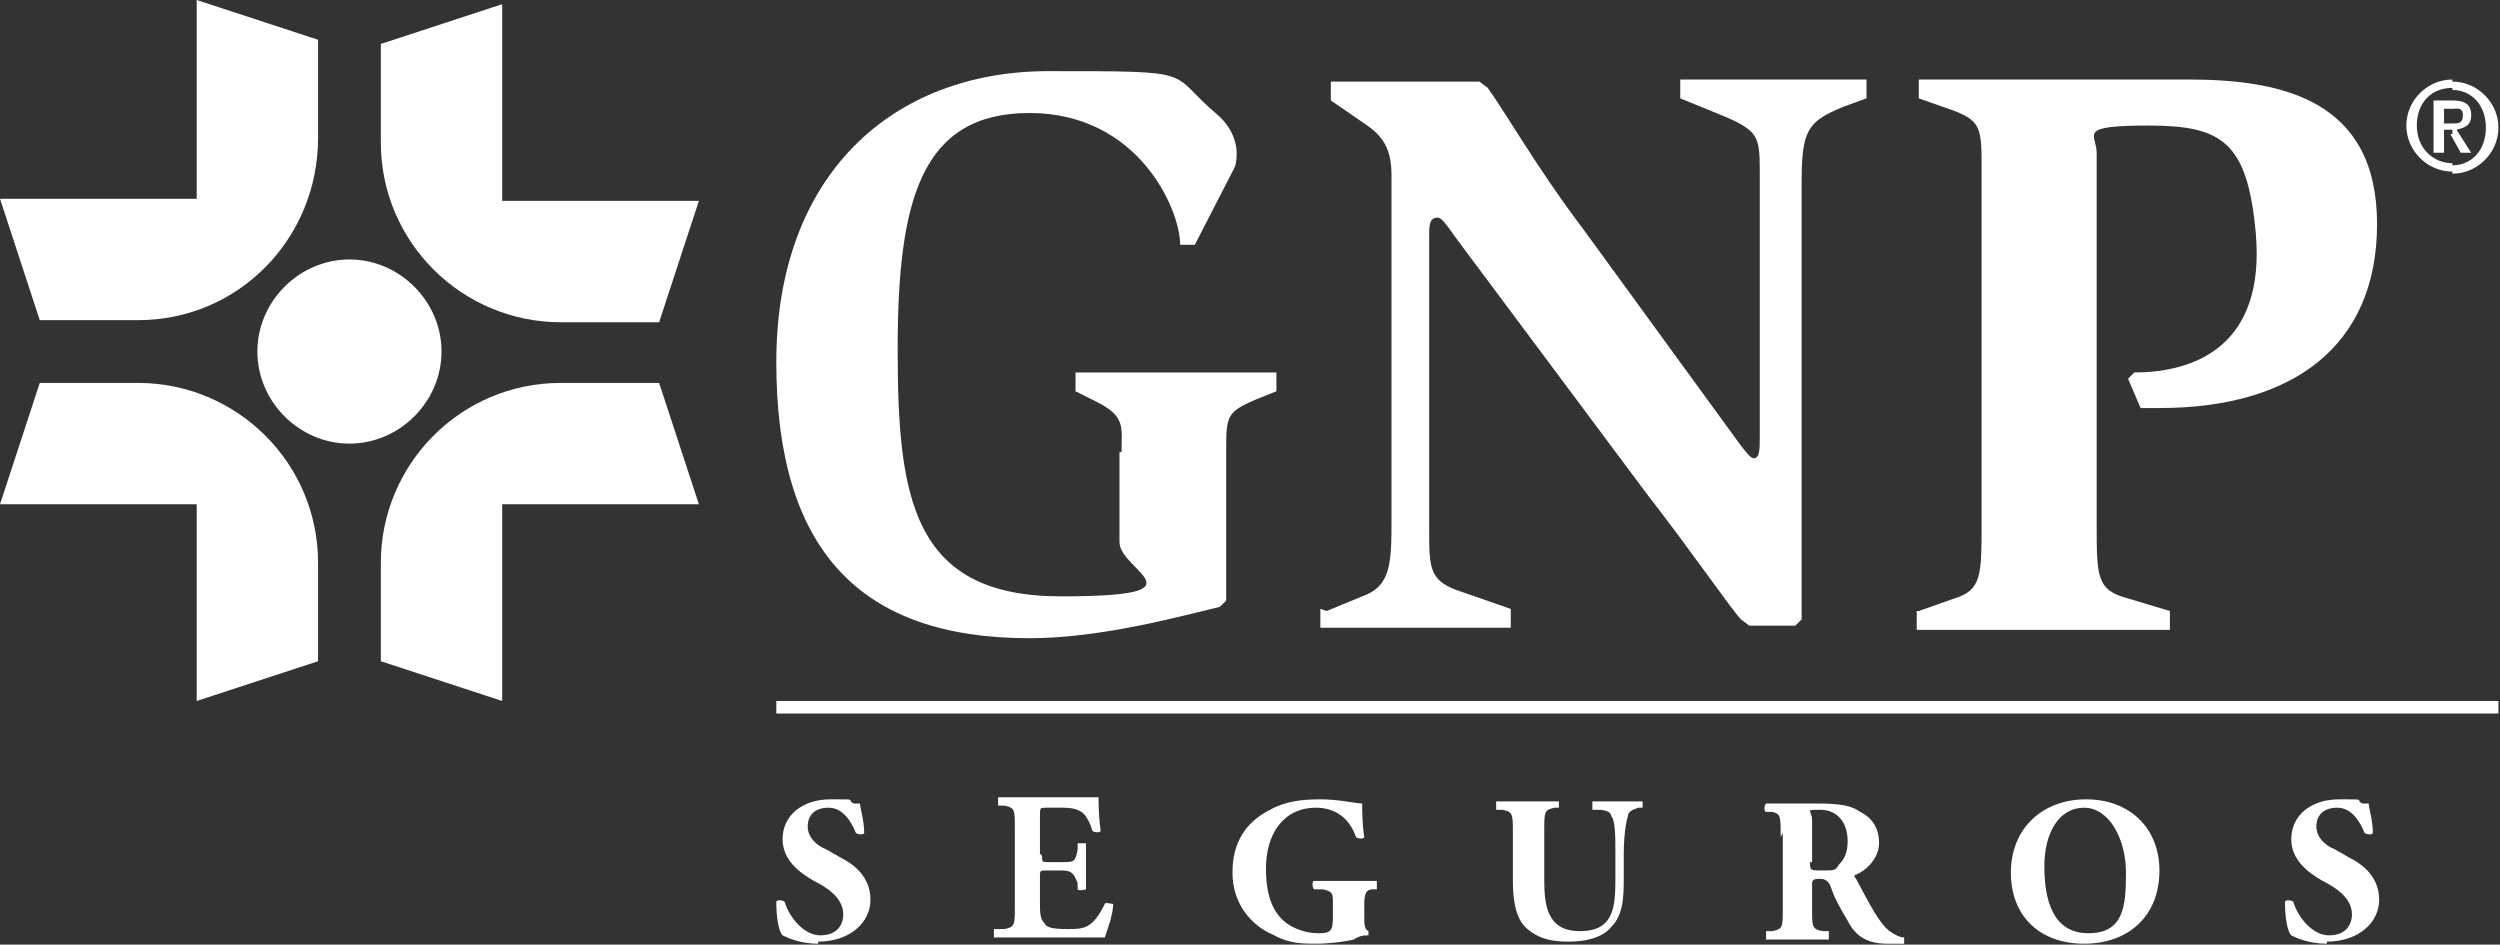
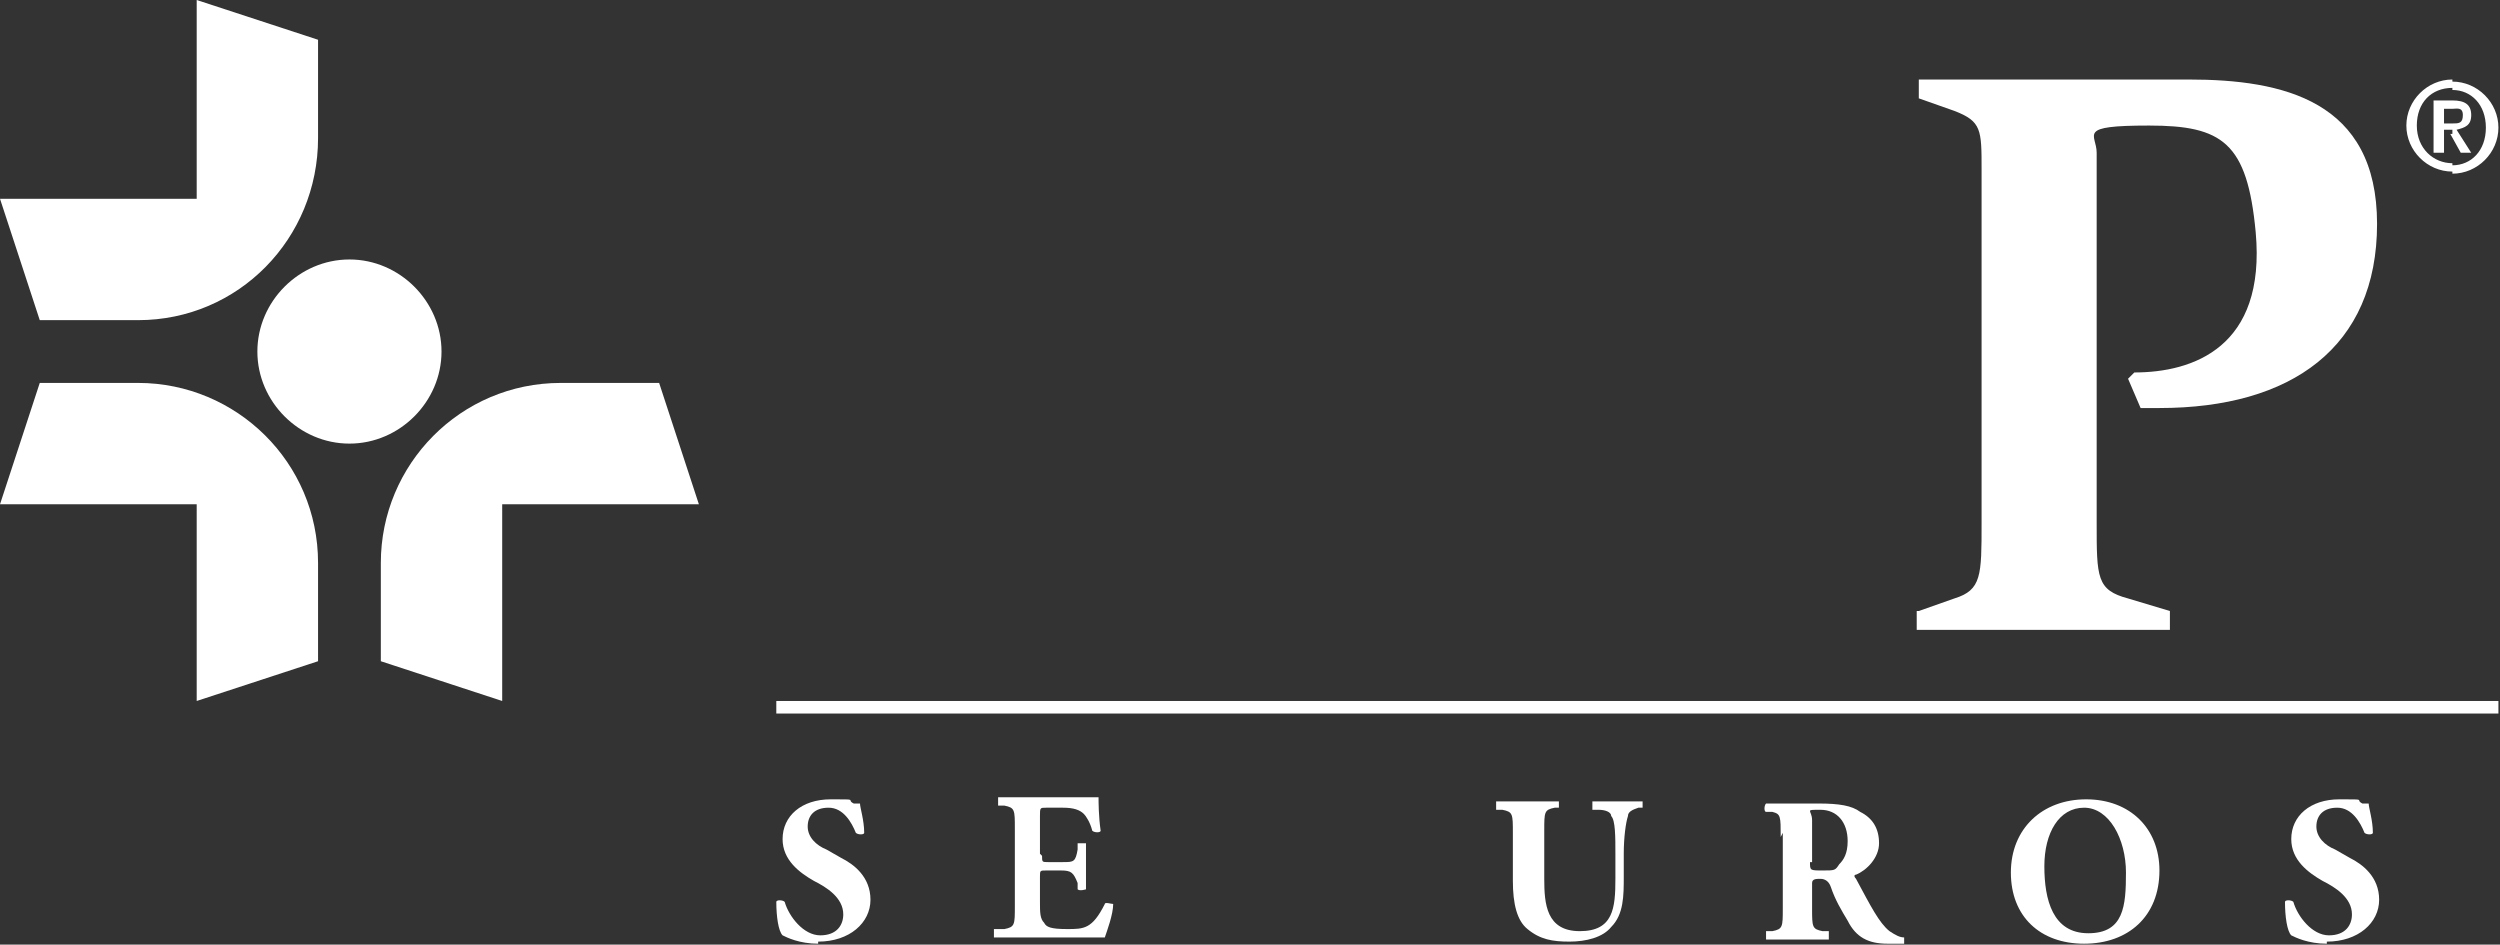
<svg xmlns="http://www.w3.org/2000/svg" width="1011" height="382" viewBox="0 0 1011 382" fill="none">
  <rect x="0" y="0" width="1011" height="382" fill="#333333" stroke="none" />
-   <path d="M453.562 182.78C453.562 172.626 455.255 168.394 443.408 162.471L434.946 158.24V150.624H516.181V158.24L507.719 161.625C495.872 166.702 495.872 168.395 495.872 182.78V242.86L493.334 245.399C478.948 248.783 445.947 258.092 416.33 258.092C347.787 258.092 313.939 222.551 313.939 146.393C313.939 70.235 361.327 28.771 423.945 28.771C486.564 28.771 471.333 28.771 492.488 46.542C499.257 52.465 500.103 59.235 500.103 61.773C500.103 66.85 499.257 67.697 498.411 69.389L483.179 99.006H477.256C477.256 84.621 460.332 45.696 416.33 45.696C372.327 45.696 363.019 81.236 363.019 141.316C363.019 201.396 368.942 241.168 429.023 241.168C489.103 241.168 452.716 231.013 452.716 219.166V182.78H453.562Z" fill="white" />
-   <path d="M536.492 247.091L550.877 241.168C562.724 236.937 562.724 227.628 562.724 209.012V71.081C562.724 60.081 559.339 55.004 551.723 49.926L538.184 40.618V33.002H598.264L601.649 35.541C608.419 44.849 621.958 68.543 640.574 93.083L704.039 180.241C706.578 183.626 708.27 185.318 709.117 185.318C711.655 185.318 711.655 181.934 711.655 176.01V71.081C711.655 55.85 711.655 53.311 698.116 47.388L679.5 39.772V32.156H754.811V39.772L745.503 43.157C731.118 49.08 728.579 52.465 728.579 73.62V203.935C728.579 224.244 728.579 243.706 728.579 250.476L726.041 253.014H707.424L704.039 250.476C700.655 247.091 683.731 222.551 665.96 199.704L588.956 96.467C584.725 90.544 583.033 88.005 581.34 88.005C577.956 88.005 577.956 91.39 577.956 95.621V214.089C577.956 230.167 577.956 235.244 591.495 239.475L610.957 246.245V253.861H533.953V246.245L536.492 247.091Z" fill="white" />
  <path d="M775.965 247.091L790.351 242.014C801.351 238.629 801.351 232.706 801.351 211.551V68.543C801.351 52.465 801.351 49.08 790.351 44.849L775.965 39.772V32.156H885.125C923.204 32.156 961.283 40.618 961.283 90.544C961.283 140.47 926.589 165.01 873.278 165.01C819.968 165.01 868.201 165.01 865.663 165.01L860.585 153.163L863.124 150.624C886.818 150.624 916.435 140.47 912.204 93.929C908.819 57.542 898.664 50.773 869.047 50.773C839.43 50.773 847.892 54.157 847.892 61.773V211.551C847.892 233.552 847.892 238.629 860.585 242.014L877.509 247.091V254.707H775.119V247.091H775.965Z" fill="white" />
  <path d="M1010.36 288.554H313.939V283.477H1010.36V288.554Z" fill="white" />
  <path d="M178.548 142.162C178.548 162.471 161.624 179.395 141.315 179.395C121.006 179.395 104.082 162.471 104.082 142.162C104.082 121.854 121.006 104.93 141.315 104.93C161.624 104.93 178.548 121.854 178.548 142.162Z" fill="white" />
  <path d="M79.543 80.389H0L16.078 129.469H55.849C96.467 129.469 128.622 96.467 128.622 55.849V16.078L79.543 0V79.543V80.389Z" fill="white" />
  <path d="M79.543 203.935V283.478L128.622 267.4V227.629C128.622 187.011 95.621 154.855 55.849 154.855H16.078L0 203.935H79.543Z" fill="white" />
  <path d="M203.087 203.935H282.63L266.552 154.855H226.781C186.163 154.855 154.008 187.857 154.008 227.629V267.4L203.087 283.478V203.935Z" fill="white" />
-   <path d="M203.087 81.236V1.693L154.008 17.771V57.543C154.008 98.16 187.01 130.316 226.781 130.316H266.552L282.63 81.236H203.087Z" fill="white" />
  <path d="M991.747 36.387C999.363 36.387 1005.29 42.311 1005.29 51.619C1005.29 60.927 999.363 66.85 991.747 66.85V70.235C1001.9 70.235 1010.36 61.773 1010.36 51.619C1010.36 41.464 1001.9 33.002 991.747 33.002V36.387ZM991.747 54.157V49.926C994.286 49.926 995.978 49.926 995.978 46.542C995.978 43.157 993.44 44.003 991.747 44.003V40.618C996.824 40.618 999.363 42.311 999.363 46.542C999.363 50.773 996.824 51.619 993.44 52.465L999.363 61.773H995.132L990.901 54.157H991.747ZM991.747 66.004C984.131 66.004 977.362 60.081 977.362 50.773C977.362 41.464 983.285 35.541 991.747 35.541V32.156C981.593 32.156 973.131 40.618 973.131 50.773C973.131 60.927 981.593 69.389 991.747 69.389V66.004ZM991.747 40.618V44.003H988.362V49.926H991.747V54.157V52.465H988.362V61.773H984.131V40.618H990.901H991.747Z" fill="white" />
  <path d="M330.863 381.636C323.248 381.636 318.17 379.097 316.478 378.251C314.786 376.559 313.939 370.635 313.939 364.712C313.939 363.866 316.478 363.866 317.324 364.712C319.017 370.635 324.94 378.251 331.71 378.251C338.479 378.251 341.018 374.02 341.018 369.789C341.018 363.019 334.248 358.789 329.171 356.25C323.248 352.865 316.478 347.788 316.478 339.326C316.478 330.018 324.094 323.248 335.941 323.248C347.787 323.248 341.864 323.248 345.249 324.94C346.095 324.94 346.941 324.94 347.787 324.94C347.787 326.633 349.48 331.71 349.48 336.787C349.48 337.633 346.941 337.633 346.095 336.787C344.403 332.556 341.018 326.633 335.094 326.633C329.171 326.633 326.632 330.018 326.632 334.249C326.632 338.48 330.017 341.865 334.248 343.557L340.172 346.942C345.249 349.48 352.018 354.557 352.018 363.866C352.018 373.174 343.556 380.79 330.863 380.79V381.636Z" fill="white" />
  <path d="M421.406 346.096C421.406 348.634 421.406 348.634 423.945 348.634H429.868C434.099 348.634 434.945 348.635 435.791 343.557V341.019C436.638 341.019 439.176 341.019 439.176 341.019C439.176 343.557 439.176 346.942 439.176 350.327C439.176 353.712 439.176 356.25 439.176 359.635C439.176 359.635 436.638 360.481 435.791 359.635V357.096C434.099 352.865 433.253 352.019 429.022 352.019H423.098C420.56 352.019 420.56 352.019 420.56 354.558V364.712C420.56 368.943 420.56 371.482 422.252 373.174C423.098 374.867 424.791 375.713 431.56 375.713C438.33 375.713 441.715 375.713 446.792 365.558C446.792 364.712 449.331 365.558 450.177 365.558C450.177 369.789 447.638 376.559 446.792 379.098C442.561 379.098 434.099 379.098 427.329 379.098H416.329C412.098 379.098 407.867 379.098 401.943 379.098C401.943 379.098 401.943 376.559 401.943 375.713H406.174C410.405 374.867 410.405 374.021 410.405 366.405V335.095C410.405 327.48 410.405 326.633 406.174 325.787H403.636C403.636 324.941 403.636 323.249 403.636 322.402C407.867 322.402 412.098 322.402 415.483 322.402H433.253C438.33 322.402 443.407 322.402 444.253 322.402C444.253 324.095 444.253 330.018 445.1 335.941C445.1 336.788 442.561 336.788 441.715 335.941C440.869 332.557 439.176 330.018 438.33 329.172C436.638 327.479 434.099 326.633 429.868 326.633H423.098C420.56 326.633 420.56 326.633 420.56 330.018V345.25L421.406 346.096Z" fill="white" />
-   <path d="M551.721 370.635C551.721 374.02 551.721 375.712 553.413 376.559V378.251C551.721 378.251 550.028 378.251 547.49 379.943C544.105 380.79 537.335 381.636 532.258 381.636C527.181 381.636 521.258 381.636 515.334 378.251C505.18 374.02 498.41 364.712 498.41 352.865C498.41 341.018 503.487 332.556 513.642 327.479C519.565 324.094 526.335 323.248 533.951 323.248C541.566 323.248 548.336 324.94 550.875 324.94C550.875 327.479 550.875 333.402 551.721 338.48C551.721 339.326 549.182 339.326 548.336 338.48C545.797 330.864 539.874 326.633 532.258 326.633C518.719 326.633 511.949 337.633 511.949 351.173C511.949 364.712 516.18 370.635 521.258 374.02C525.489 376.559 529.72 377.405 533.104 377.405C538.182 377.405 539.028 376.559 539.028 370.635V365.558C539.028 361.327 539.028 360.481 534.797 359.635H531.412C530.566 358.788 530.566 356.25 531.412 356.25C537.335 356.25 541.566 356.25 545.797 356.25C550.028 356.25 554.259 356.25 556.798 356.25C556.798 356.25 556.798 358.788 556.798 359.635H555.106C552.567 359.635 551.721 361.327 551.721 365.558V370.635Z" fill="white" />
  <path d="M611.803 336.787C611.803 329.171 611.803 328.325 607.572 327.478H605.033C605.033 326.632 605.033 324.94 605.033 324.094C609.264 324.094 613.495 324.094 617.726 324.094C621.957 324.094 626.188 324.094 630.419 324.094V326.632H628.727C624.496 327.479 624.496 328.325 624.496 335.94V355.403C624.496 365.558 625.342 376.558 638.881 376.558C652.42 376.558 653.267 367.25 653.267 355.403V345.249C653.267 338.479 653.267 331.71 651.574 330.017C651.574 328.325 649.036 327.478 646.497 327.478H643.958C643.958 326.632 643.958 324.94 643.958 324.094C648.189 324.094 651.574 324.094 654.959 324.094C658.344 324.094 660.882 324.094 664.267 324.094V326.632H662.575C660.036 327.479 658.344 328.325 658.344 330.017C657.498 332.556 656.651 338.479 656.651 345.249V354.557C656.651 362.173 656.651 369.789 651.574 374.866C648.189 379.097 641.42 380.789 634.65 380.789C627.881 380.789 622.803 379.943 617.726 375.712C613.495 372.327 611.803 365.558 611.803 356.249V335.094V336.787Z" fill="white" />
  <path d="M720.115 338.481C720.115 330.019 720.115 329.172 716.73 328.326H714.191C713.345 328.326 713.345 325.788 714.191 324.941C720.961 324.941 726.884 324.941 735.346 324.941C743.808 324.941 748.885 325.788 752.27 328.326C757.347 330.865 759.886 335.096 759.886 341.019C759.886 346.943 754.809 352.02 750.578 353.712C749.732 353.712 749.732 354.558 750.578 355.405C756.501 366.405 759.886 373.175 764.117 376.56C766.656 378.252 768.348 379.098 770.041 379.098C770.041 379.098 770.041 380.791 770.041 381.637C768.348 381.637 765.81 381.637 763.271 381.637C755.655 381.637 750.578 379.098 747.193 372.329C744.655 368.098 742.116 363.867 740.424 358.789C739.577 356.251 737.885 355.405 736.193 355.405C734.5 355.405 732.808 355.405 732.808 357.097V367.251C732.808 374.867 732.808 375.713 737.039 376.56H739.577C739.577 377.406 739.577 379.098 739.577 379.944C735.346 379.944 731.115 379.944 726.884 379.944C722.653 379.944 719.268 379.944 714.191 379.944C714.191 379.944 714.191 377.406 714.191 376.56H716.73C720.961 375.713 720.961 374.867 720.961 367.251V336.788L720.115 338.481ZM731.962 348.635C731.962 352.02 731.961 352.02 737.039 352.02C742.116 352.02 742.116 352.02 743.808 349.481C745.501 347.789 747.193 345.25 747.193 340.173C747.193 332.557 742.962 327.48 736.193 327.48C729.423 327.48 732.808 327.48 732.808 331.711V348.635H731.962Z" fill="white" />
  <path d="M873.278 352.019C873.278 370.635 860.584 381.636 842.814 381.636C825.044 381.636 813.197 370.635 813.197 352.865C813.197 335.095 825.89 323.248 843.661 323.248C861.431 323.248 873.278 335.095 873.278 352.019ZM842.814 326.633C832.66 326.633 826.737 336.787 826.737 350.326C826.737 363.866 830.121 377.405 844.507 377.405C858.892 377.405 859.738 366.404 859.738 352.865C859.738 339.326 852.969 326.633 842.814 326.633Z" fill="white" />
  <path d="M940.973 381.636C933.357 381.636 928.28 379.097 926.587 378.251C924.895 376.559 924.049 370.635 924.049 364.712C924.049 363.866 926.587 363.866 927.434 364.712C929.126 370.635 935.049 378.251 941.819 378.251C948.589 378.251 951.127 374.02 951.127 369.789C951.127 363.019 944.358 358.789 939.28 356.25C933.357 352.865 926.587 347.788 926.587 339.326C926.587 330.018 934.203 323.248 946.05 323.248C957.897 323.248 951.973 323.248 955.358 324.94C956.204 324.94 957.051 324.94 957.897 324.94C957.897 326.633 959.589 331.71 959.589 336.787C959.589 337.633 957.051 337.633 956.204 336.787C954.512 332.556 951.127 326.633 945.204 326.633C939.28 326.633 936.742 330.018 936.742 334.249C936.742 338.48 940.127 341.865 944.358 343.557L950.281 346.942C955.358 349.48 962.128 354.557 962.128 363.866C962.128 373.174 953.666 380.79 940.973 380.79V381.636Z" fill="white" />
</svg>